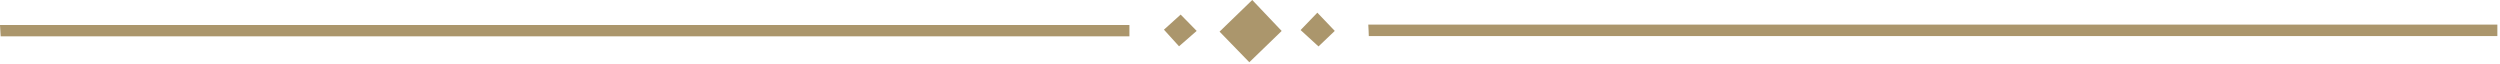
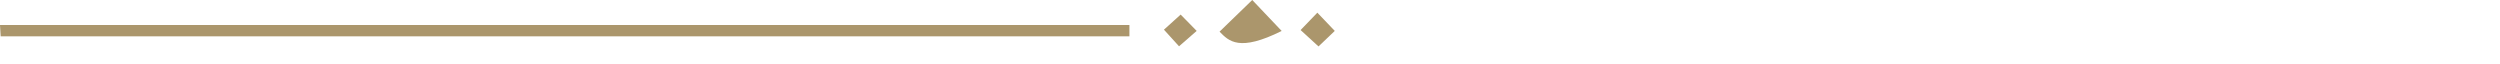
<svg xmlns="http://www.w3.org/2000/svg" width="588" height="15" viewBox="0 0 588 15" fill="none">
-   <path d="M587.38 8.49H321.94C321.94 7.64 321.86 6.78 321.82 5.78H587.38V8.49Z" fill="#AB966C" />
  <path d="M265.64 5.88V8.54H0.16L0 5.88H265.64Z" fill="#AB966C" />
-   <path d="M294.53 0L301.45 7.28L293.84 14.64C291.5 12.24 289.02 9.7 286.84 7.44L294.53 0Z" fill="#AB966C" />
+   <path d="M294.53 0L301.45 7.28C291.5 12.24 289.02 9.7 286.84 7.44L294.53 0Z" fill="#AB966C" />
  <path d="M277.31 10.89L273.76 6.98L277.69 3.43C278.83 4.58 280.08 5.86 281.46 7.27L277.31 10.89Z" fill="#AB966C" />
  <path d="M305.9 7.07L309.84 2.98L313.94 7.27L310.11 10.92L305.9 7.07Z" fill="#AB966C" />
</svg>